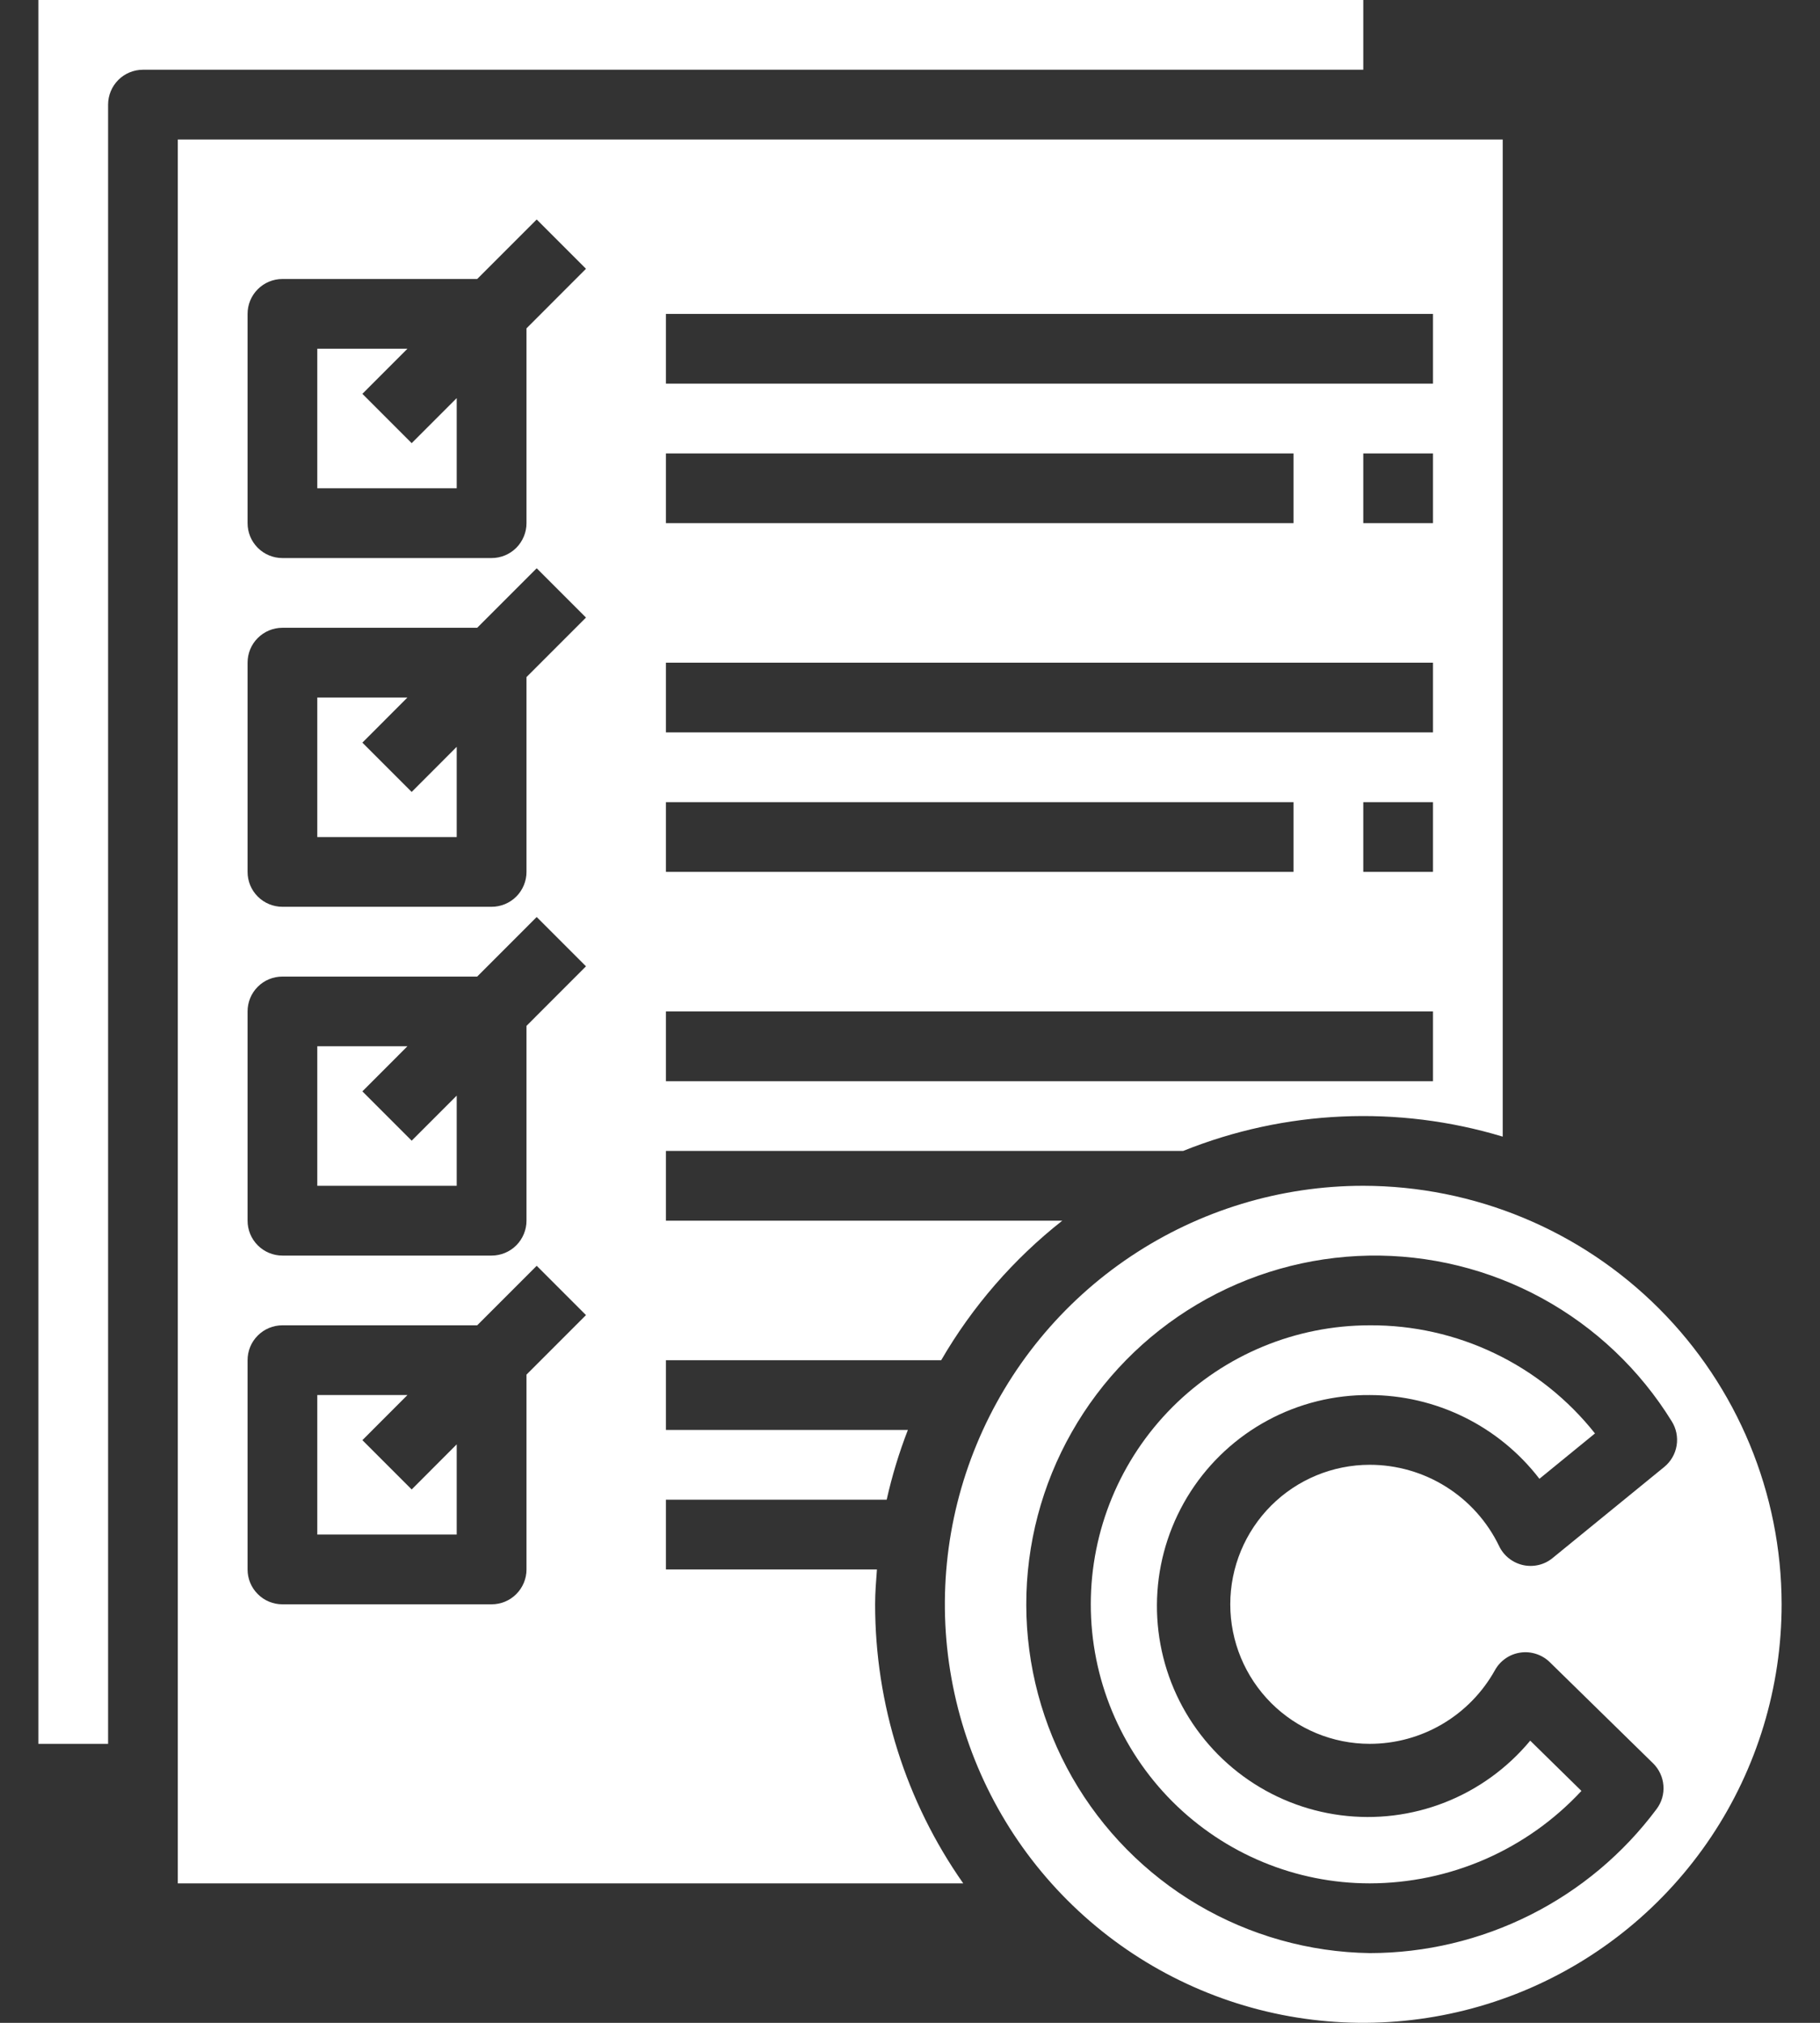
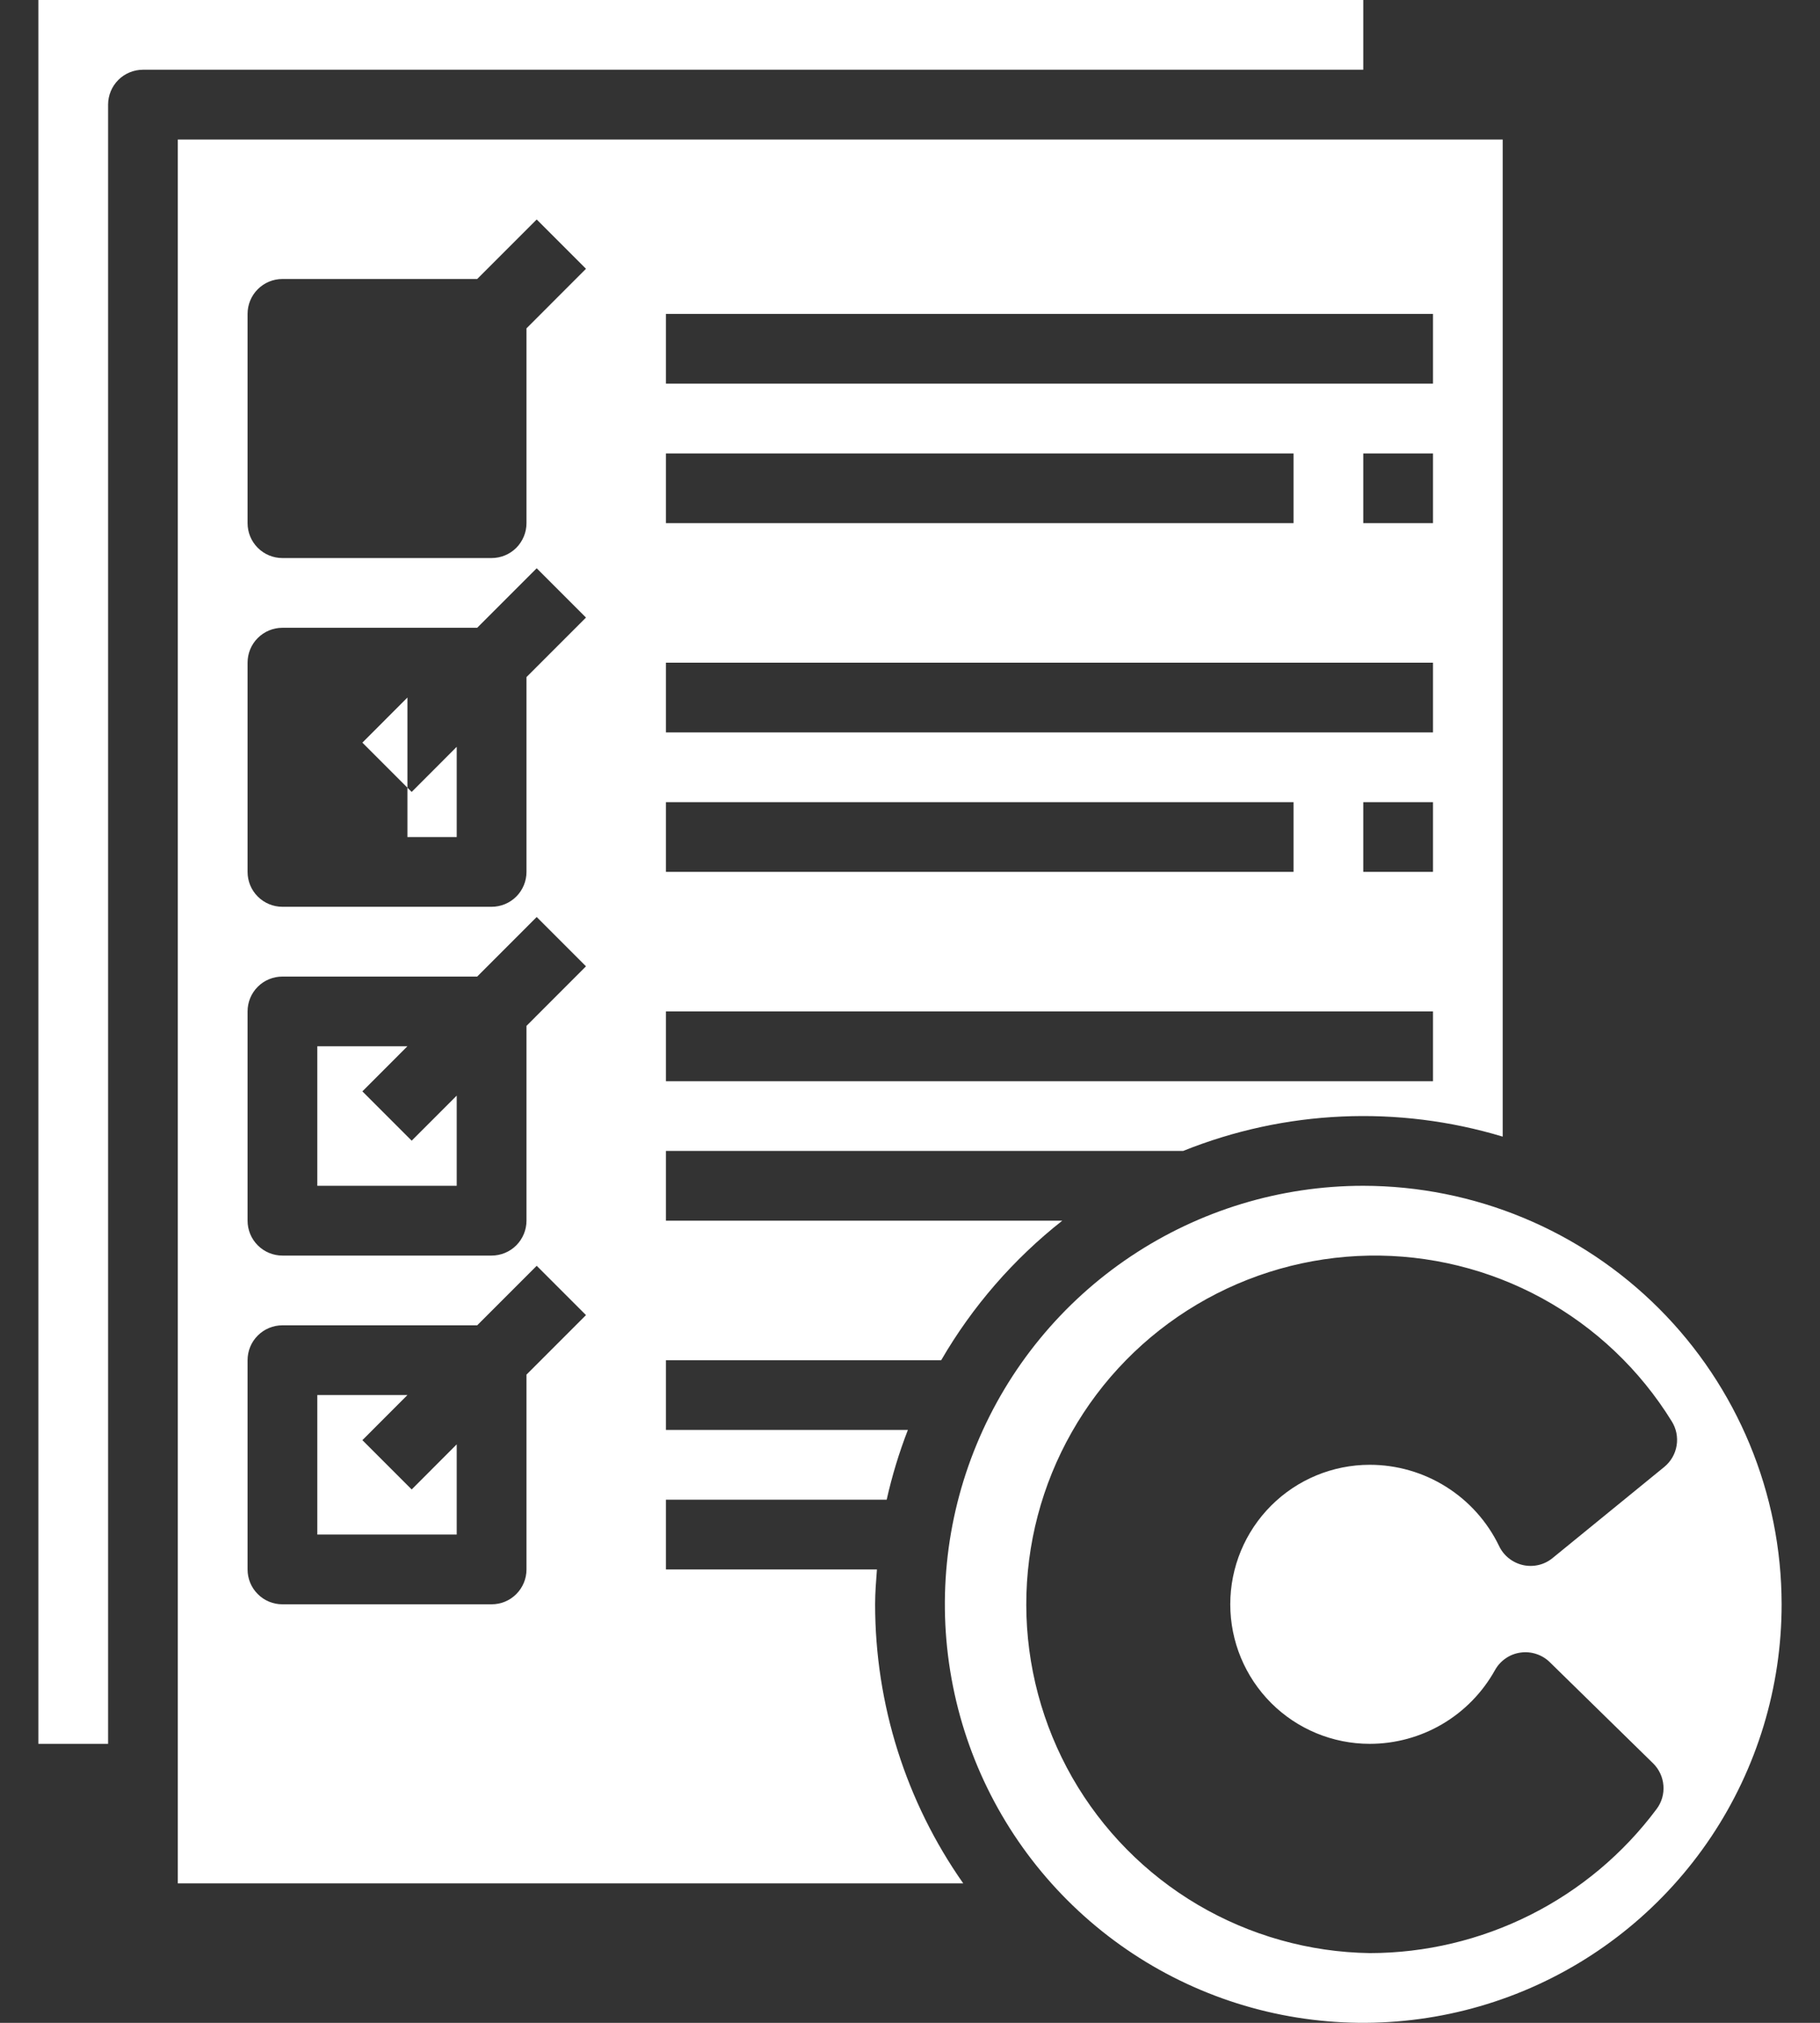
<svg xmlns="http://www.w3.org/2000/svg" width="36" height="40" viewBox="0 0 36 40" fill="none">
  <rect x="0" y="0" width="36" height="40" fill="#333333" stroke="none" />
  <path d="M7.168 21.581L8.059 20.689H6.276V23.448H9.034V21.665L8.143 22.556L7.168 21.581Z" fill="white" />
-   <path d="M7.168 14.685L8.059 13.793H6.276V16.552H9.034V14.768L8.143 15.66L7.168 14.685Z" fill="white" />
+   <path d="M7.168 14.685L8.059 13.793V16.552H9.034V14.768L8.143 15.66L7.168 14.685Z" fill="white" />
  <path d="M7.168 28.478L8.059 27.586H6.276V30.345H9.034V28.561L8.143 29.453L7.168 28.478Z" fill="white" />
-   <path d="M7.168 7.788L8.059 6.896H6.276V9.655H9.034V7.872L8.143 8.763L7.168 7.788Z" fill="white" />
  <path d="M26.966 0H0.759V34.483H2.138V2.069C2.138 1.886 2.211 1.711 2.34 1.581C2.469 1.452 2.645 1.379 2.828 1.379H26.966V0Z" fill="white" />
  <path d="M17.346 31.035H13.172V29.655H17.539C17.644 29.186 17.784 28.725 17.958 28.276H13.172V26.897H18.617C19.234 25.834 20.047 24.898 21.012 24.138H13.172V22.759H23.403C25.417 21.949 27.646 21.849 29.724 22.476V2.759H3.517V37.242H19.053C17.918 35.626 17.31 33.699 17.31 31.724C17.31 31.491 17.329 31.264 17.346 31.035ZM28.345 17.241H26.966V15.862H28.345V17.241ZM28.345 10.345H26.966V8.966H28.345V10.345ZM13.172 6.207H28.345V7.586H13.172V6.207ZM13.172 8.966H25.586V10.345H13.172V8.966ZM13.172 13.104H28.345V14.483H13.172V13.104ZM13.172 15.862H25.586V17.241H13.172V15.862ZM13.172 20H28.345V21.38H13.172V20ZM10.414 27.182V31.035C10.414 31.218 10.341 31.393 10.212 31.522C10.083 31.652 9.907 31.724 9.724 31.724H5.586C5.403 31.724 5.228 31.652 5.099 31.522C4.969 31.393 4.897 31.218 4.897 31.035V26.897C4.897 26.714 4.969 26.538 5.099 26.409C5.228 26.28 5.403 26.207 5.586 26.207H9.439L10.616 25.03L11.591 26.005L10.414 27.182ZM10.414 20.286V24.138C10.414 24.321 10.341 24.496 10.212 24.626C10.083 24.755 9.907 24.828 9.724 24.828H5.586C5.403 24.828 5.228 24.755 5.099 24.626C4.969 24.496 4.897 24.321 4.897 24.138V20C4.897 19.817 4.969 19.642 5.099 19.512C5.228 19.383 5.403 19.311 5.586 19.311H9.439L10.616 18.133L11.591 19.108L10.414 20.286ZM10.414 13.389V17.241C10.414 17.424 10.341 17.6 10.212 17.729C10.083 17.858 9.907 17.931 9.724 17.931H5.586C5.403 17.931 5.228 17.858 5.099 17.729C4.969 17.6 4.897 17.424 4.897 17.241V13.104C4.897 12.921 4.969 12.745 5.099 12.616C5.228 12.487 5.403 12.414 5.586 12.414H9.439L10.616 11.237L11.591 12.212L10.414 13.389ZM10.414 6.493V10.345C10.414 10.528 10.341 10.703 10.212 10.833C10.083 10.962 9.907 11.035 9.724 11.035H5.586C5.403 11.035 5.228 10.962 5.099 10.833C4.969 10.703 4.897 10.528 4.897 10.345V6.207C4.897 6.024 4.969 5.849 5.099 5.719C5.228 5.59 5.403 5.517 5.586 5.517H9.439L10.616 4.34L11.591 5.315L10.414 6.493Z" fill="white" />
  <path d="M26.966 23.448C25.329 23.448 23.729 23.934 22.368 24.843C21.007 25.752 19.946 27.045 19.32 28.557C18.693 30.069 18.529 31.733 18.849 33.339C19.168 34.944 19.956 36.419 21.114 37.576C22.271 38.733 23.746 39.522 25.351 39.841C26.956 40.16 28.62 39.996 30.133 39.37C31.645 38.744 32.937 37.683 33.847 36.322C34.756 34.961 35.241 33.361 35.241 31.724C35.239 29.53 34.366 27.426 32.815 25.875C31.263 24.323 29.16 23.451 26.966 23.448ZM27.094 34.483C27.599 34.483 28.095 34.348 28.53 34.092C28.965 33.836 29.324 33.468 29.57 33.027C29.621 32.934 29.694 32.854 29.781 32.794C29.868 32.733 29.968 32.694 30.074 32.679C30.179 32.663 30.286 32.673 30.387 32.706C30.488 32.739 30.58 32.794 30.656 32.869L32.699 34.869C32.818 34.986 32.89 35.142 32.903 35.308C32.916 35.474 32.868 35.639 32.768 35.772C32.109 36.656 31.253 37.373 30.268 37.867C29.283 38.361 28.196 38.62 27.094 38.621C25.896 38.603 24.724 38.273 23.692 37.665C22.66 37.056 21.805 36.189 21.21 35.15C20.616 34.11 20.302 32.933 20.3 31.735C20.298 30.538 20.608 29.36 21.2 28.319C21.791 27.277 22.644 26.408 23.674 25.796C24.704 25.184 25.875 24.851 27.073 24.829C28.27 24.808 29.453 25.099 30.504 25.673C31.555 26.248 32.438 27.086 33.067 28.105C33.157 28.248 33.191 28.418 33.164 28.584C33.137 28.751 33.05 28.901 32.919 29.008L30.712 30.808C30.631 30.875 30.537 30.922 30.435 30.946C30.333 30.97 30.227 30.971 30.125 30.948C30.023 30.925 29.927 30.879 29.845 30.814C29.763 30.749 29.697 30.666 29.652 30.571C29.42 30.09 29.057 29.684 28.604 29.4C28.152 29.116 27.628 28.965 27.094 28.965C26.362 28.965 25.66 29.256 25.143 29.773C24.626 30.291 24.335 30.992 24.335 31.724C24.335 32.456 24.626 33.157 25.143 33.675C25.66 34.192 26.362 34.483 27.094 34.483Z" fill="white" />
-   <path d="M27.094 27.586C27.742 27.587 28.382 27.737 28.964 28.024C29.546 28.311 30.055 28.728 30.45 29.242L31.549 28.345C31.017 27.674 30.34 27.133 29.568 26.763C28.796 26.392 27.95 26.202 27.094 26.207C25.631 26.207 24.227 26.788 23.192 27.823C22.158 28.858 21.576 30.261 21.576 31.724C21.576 33.188 22.158 34.591 23.192 35.626C24.227 36.66 25.631 37.242 27.094 37.242C27.88 37.241 28.657 37.078 29.378 36.764C30.098 36.449 30.746 35.99 31.281 35.414L30.268 34.42C29.818 34.962 29.239 35.382 28.584 35.64C27.929 35.898 27.219 35.986 26.52 35.895C25.822 35.805 25.158 35.539 24.59 35.123C24.022 34.707 23.569 34.154 23.272 33.515C22.976 32.877 22.846 32.173 22.894 31.471C22.942 30.768 23.168 30.09 23.549 29.498C23.931 28.906 24.456 28.42 25.076 28.086C25.695 27.752 26.39 27.58 27.094 27.586Z" fill="white" />
</svg>